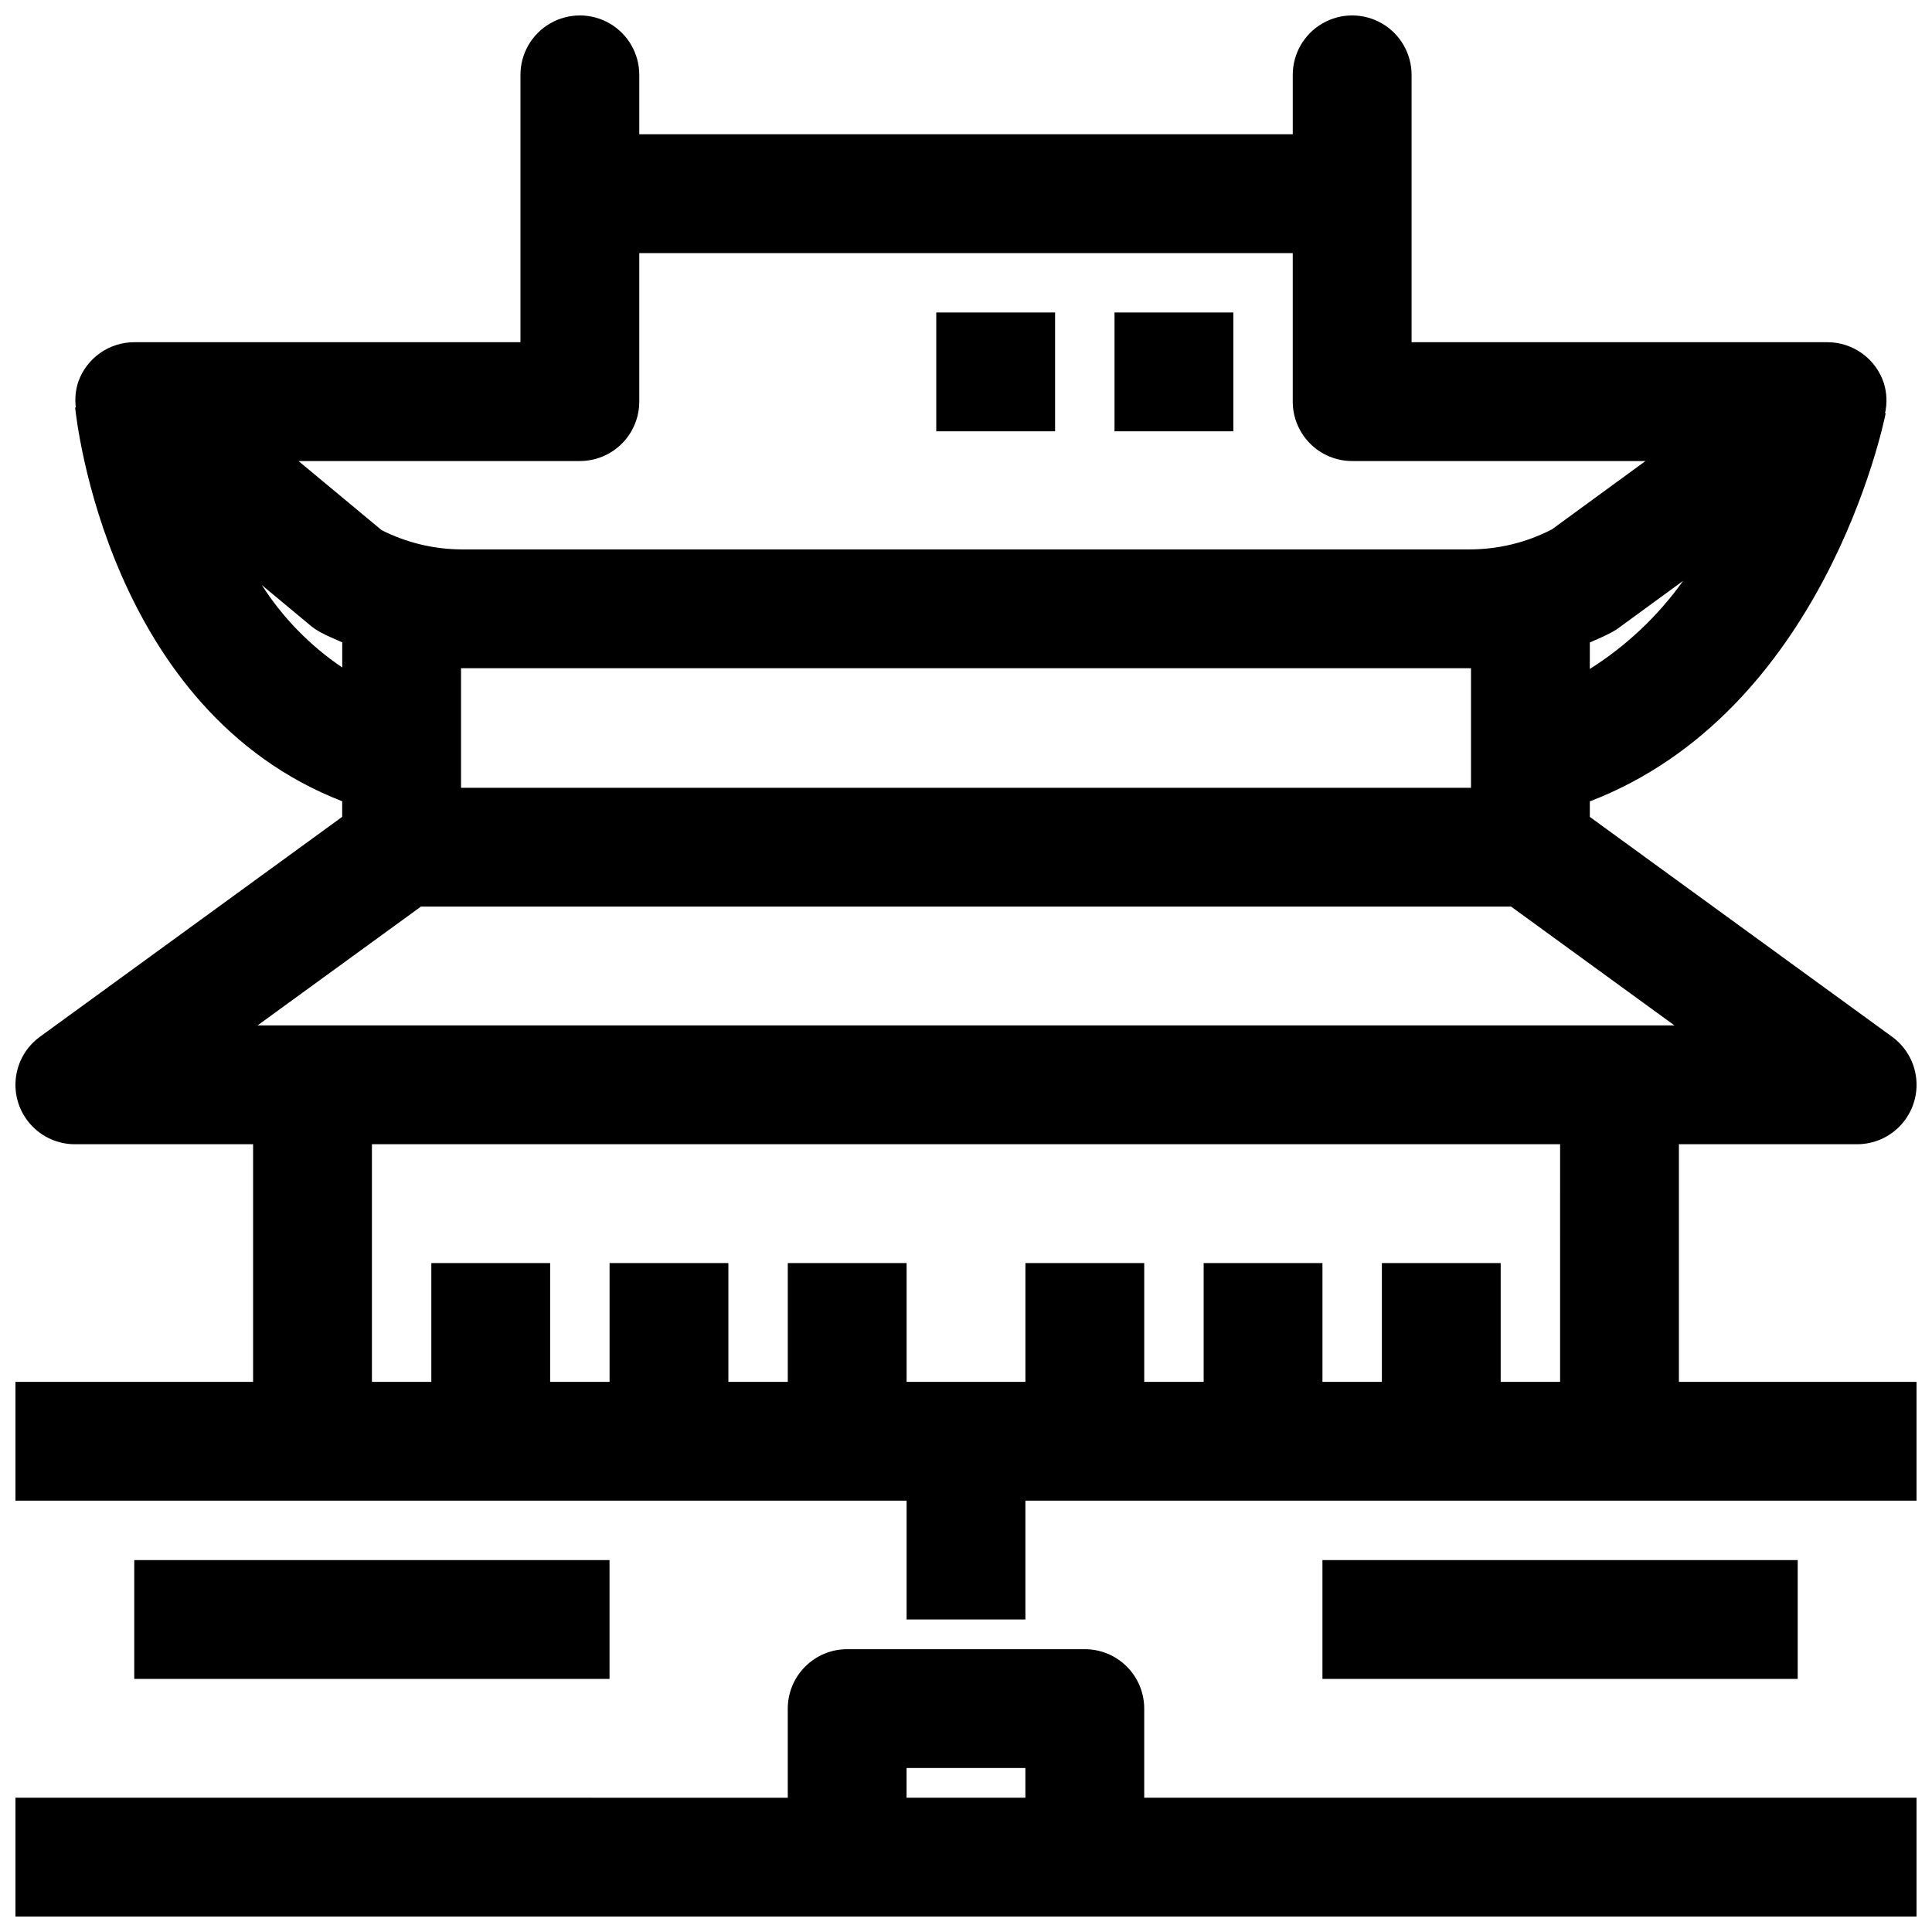
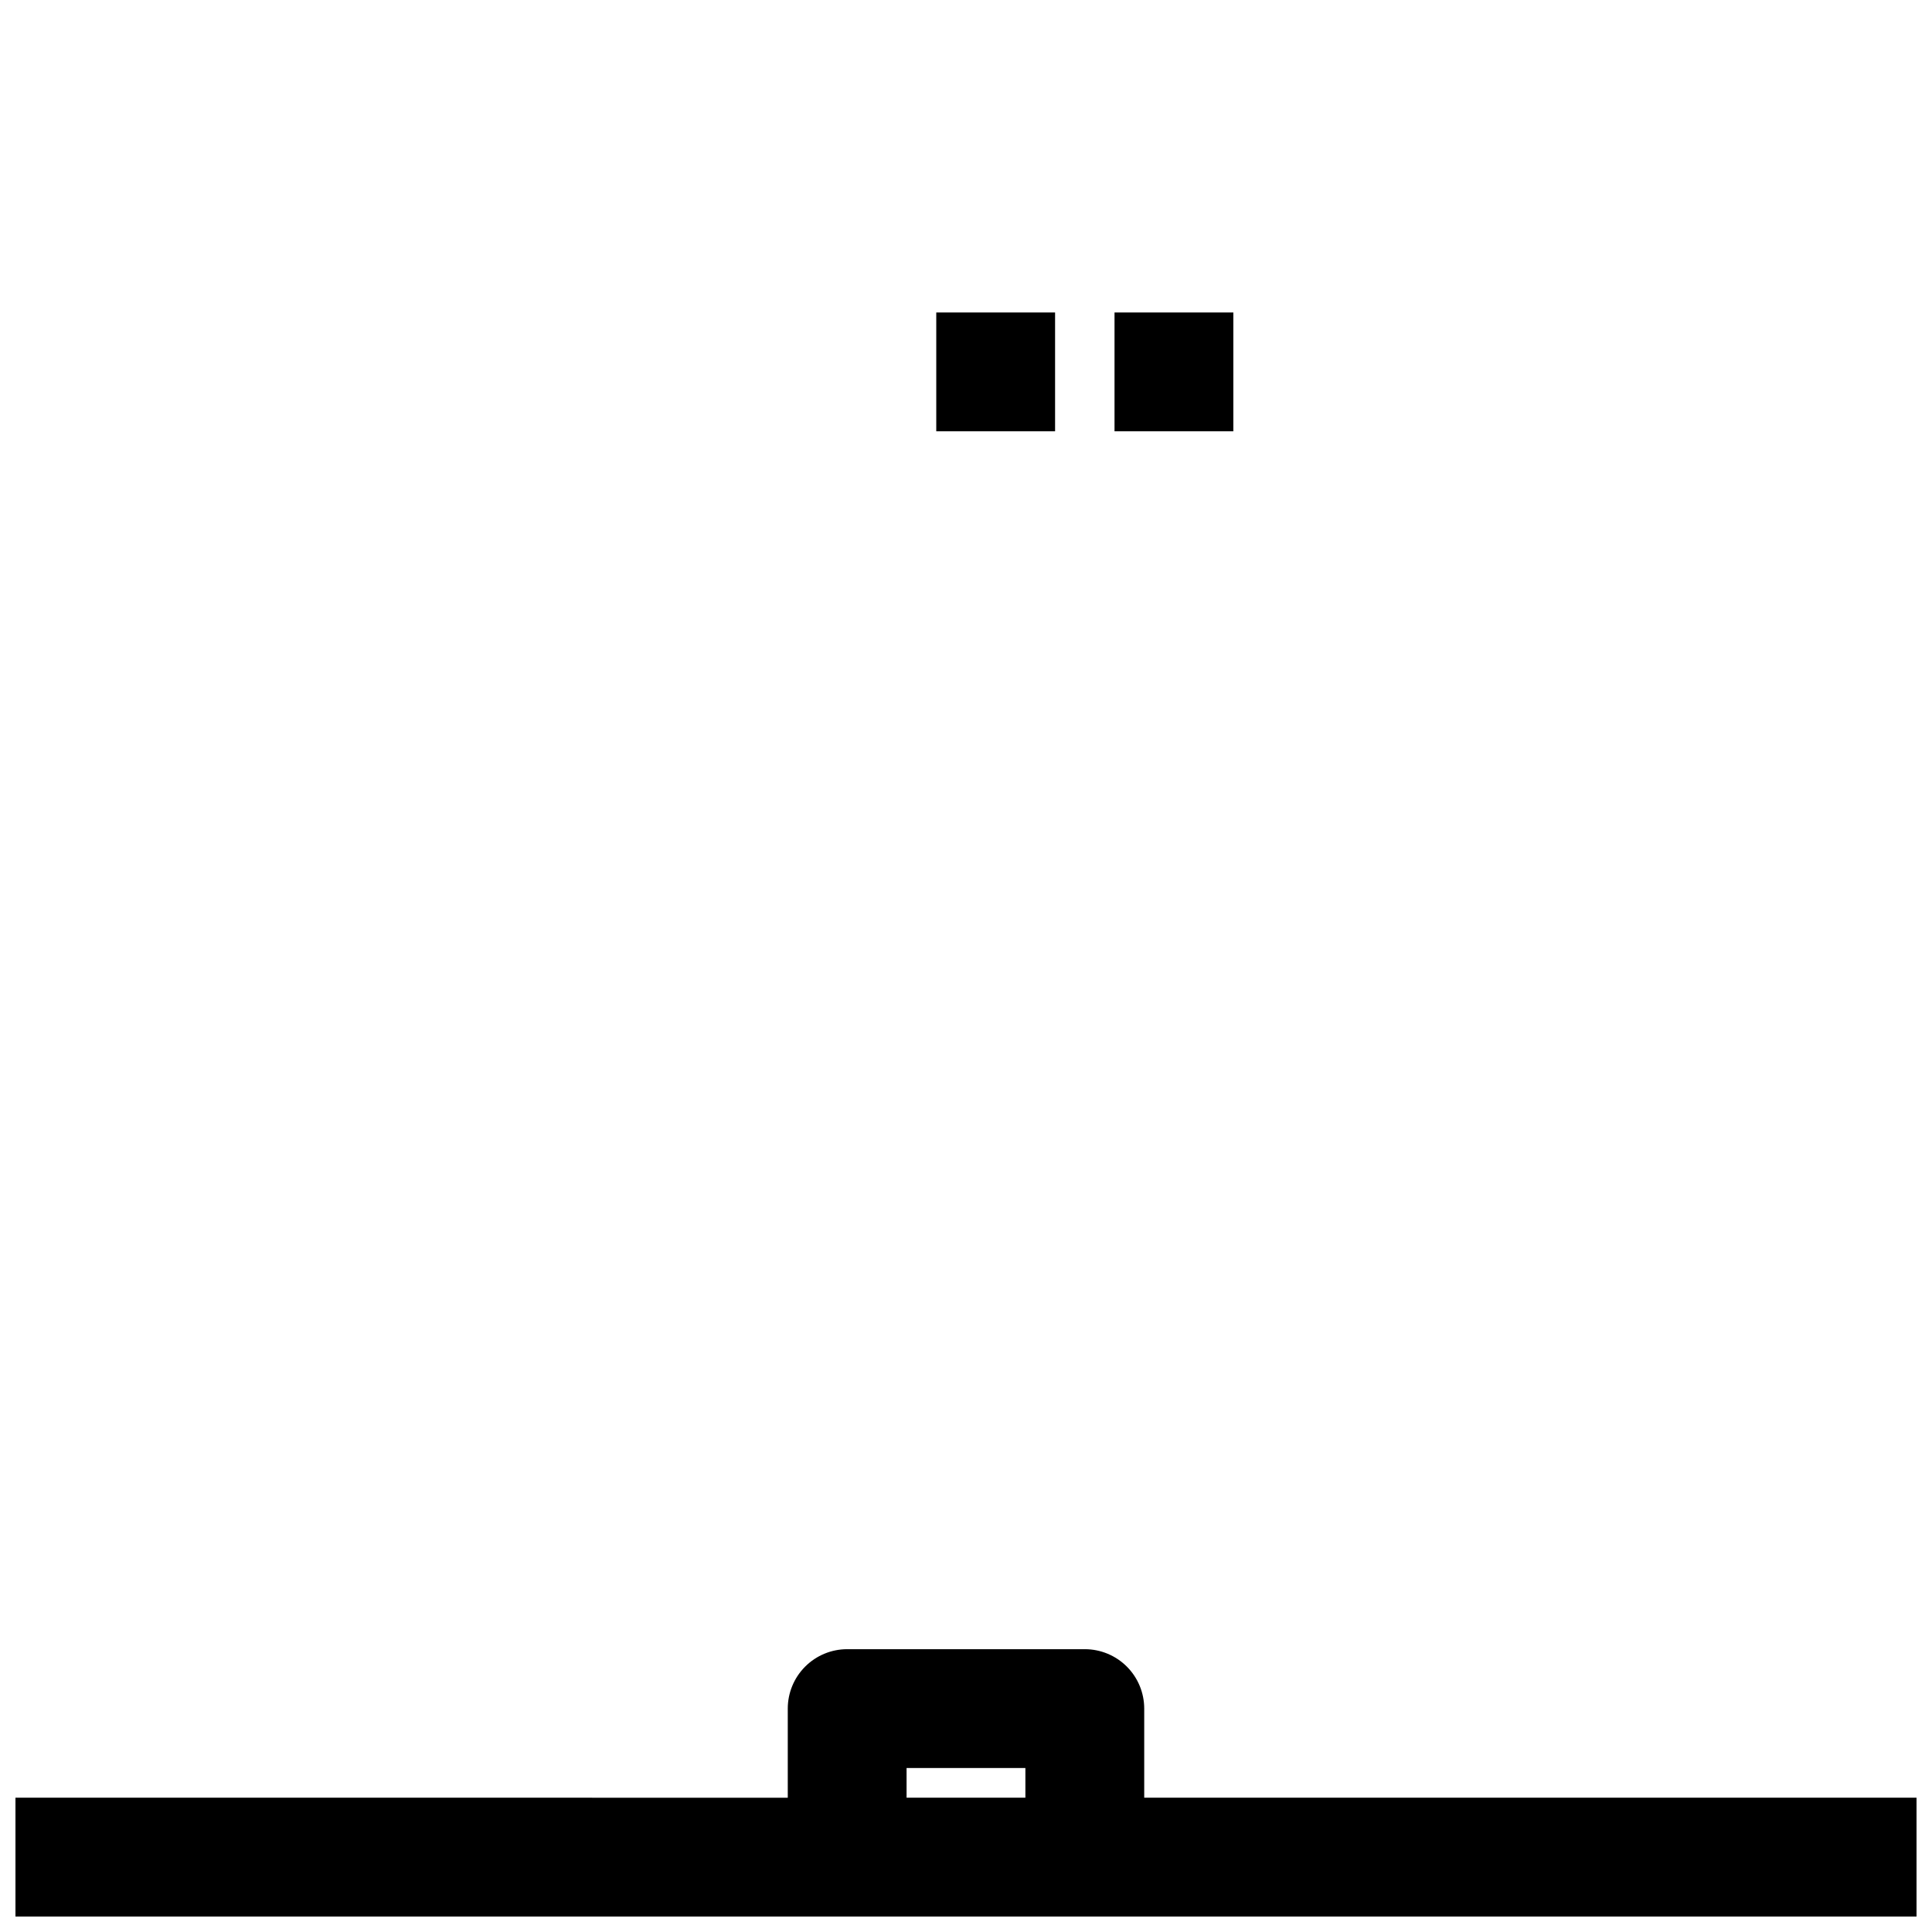
<svg xmlns="http://www.w3.org/2000/svg" width="800px" height="800px" version="1.1" viewBox="144 144 512 512">
  <defs>
    <clipPath id="b">
-       <path d="m148.09 148.09h503.81v425.91h-503.81z" />
-     </clipPath>
+       </clipPath>
    <clipPath id="a">
      <path d="m148.09 581h503.81v70.902h-503.81z" />
    </clipPath>
  </defs>
  <g clip-path="url(#b)">
-     <path d="m163.84 447.23h47.234v62.977h-62.977v31.488h236.16v31.488h31.488v-31.488h236.16v-31.488h-62.977v-62.977h47.234c4.461 0 8.715-1.891 11.699-5.207 2.988-3.316 4.426-7.742 3.961-12.18-0.465-4.438-2.793-8.473-6.402-11.094l-80.105-58.262v-4.109c61.875-23.773 77.727-99.465 78.414-102.86h-0.176c0.59-2.625 0.488-5.359-0.301-7.934-1.023-3.164-3.023-5.922-5.711-7.879s-5.926-3.016-9.25-3.016h-110.21v-70.852c0-5.621-3-10.82-7.871-13.633-4.871-2.812-10.871-2.812-15.746 0-4.871 2.812-7.871 8.012-7.871 13.633v15.746h-173.18v-15.746c0-5.621-3-10.82-7.871-13.633s-10.875-2.812-15.746 0c-4.871 2.812-7.871 8.012-7.871 13.633v70.848l-102.34 0.004c-3.238 0-6.394 0.996-9.047 2.856-2.648 1.859-4.66 4.488-5.762 7.535-0.746 2.219-0.98 4.578-0.684 6.902h-0.18c0.348 3.457 8.777 80.293 70.77 104.36v4.133l-80.098 58.277c-3.613 2.621-5.938 6.656-6.406 11.094-0.465 4.438 0.973 8.863 3.961 12.18 2.984 3.316 7.238 5.207 11.699 5.207zm393.6 62.977h-15.742v-31.488h-31.488v31.488h-15.746v-31.488h-31.484v31.488h-15.746v-31.488h-31.488v31.488h-31.488v-31.488h-31.488v31.488h-15.742v-31.488h-31.488v31.488h-15.746v-31.488h-31.488v31.488h-15.742v-62.977h314.88zm-291.26-189.12h267.65v31.684h-267.65zm299.14 0.195v-7.023c1.984-0.875 3.984-1.707 5.894-2.746 0.609-0.328 1.195-0.699 1.754-1.109l17.074-12.477c-6.648 9.316-15.047 17.25-24.723 23.355zm-267.65-55.102c4.172 0 8.18-1.66 11.133-4.613 2.949-2.953 4.609-6.957 4.609-11.133v-39.359h173.18v39.359c0 4.176 1.66 8.18 4.613 11.133s6.957 4.613 11.133 4.613h77.734l-24.789 18.105c-6.727 3.484-14.191 5.305-21.766 5.312h-267.03c-7.418-0.004-14.734-1.754-21.355-5.102l-22.027-18.316zm-84.289 32.863 12.887 10.723c0.789 0.656 1.637 1.234 2.535 1.723 1.906 1.039 3.938 1.875 5.894 2.746v6.652h0.004c-8.523-5.746-15.777-13.184-21.32-21.844zm42.172 85.215h288.9l43.297 31.488h-375.5z" />
-   </g>
+     </g>
  <path d="m439.36 226.81h31.488v31.488h-31.488z" />
  <path d="m392.12 226.81h31.488v31.488h-31.488z" />
  <g clip-path="url(#a)">
    <path d="m651.9 620.41h-204.67v-23.613c0-4.176-1.66-8.184-4.609-11.133-2.953-2.953-6.957-4.613-11.133-4.613h-62.977c-4.176 0-8.18 1.66-11.133 4.613-2.953 2.949-4.613 6.957-4.613 11.133v23.617l-204.67-0.004v31.488h503.81zm-267.65 0v-7.871h31.488v7.871z" />
  </g>
-   <path d="m179.58 557.44h125.95v31.488h-125.95z" />
-   <path d="m494.46 557.44h125.95v31.488h-125.95z" />
</svg>